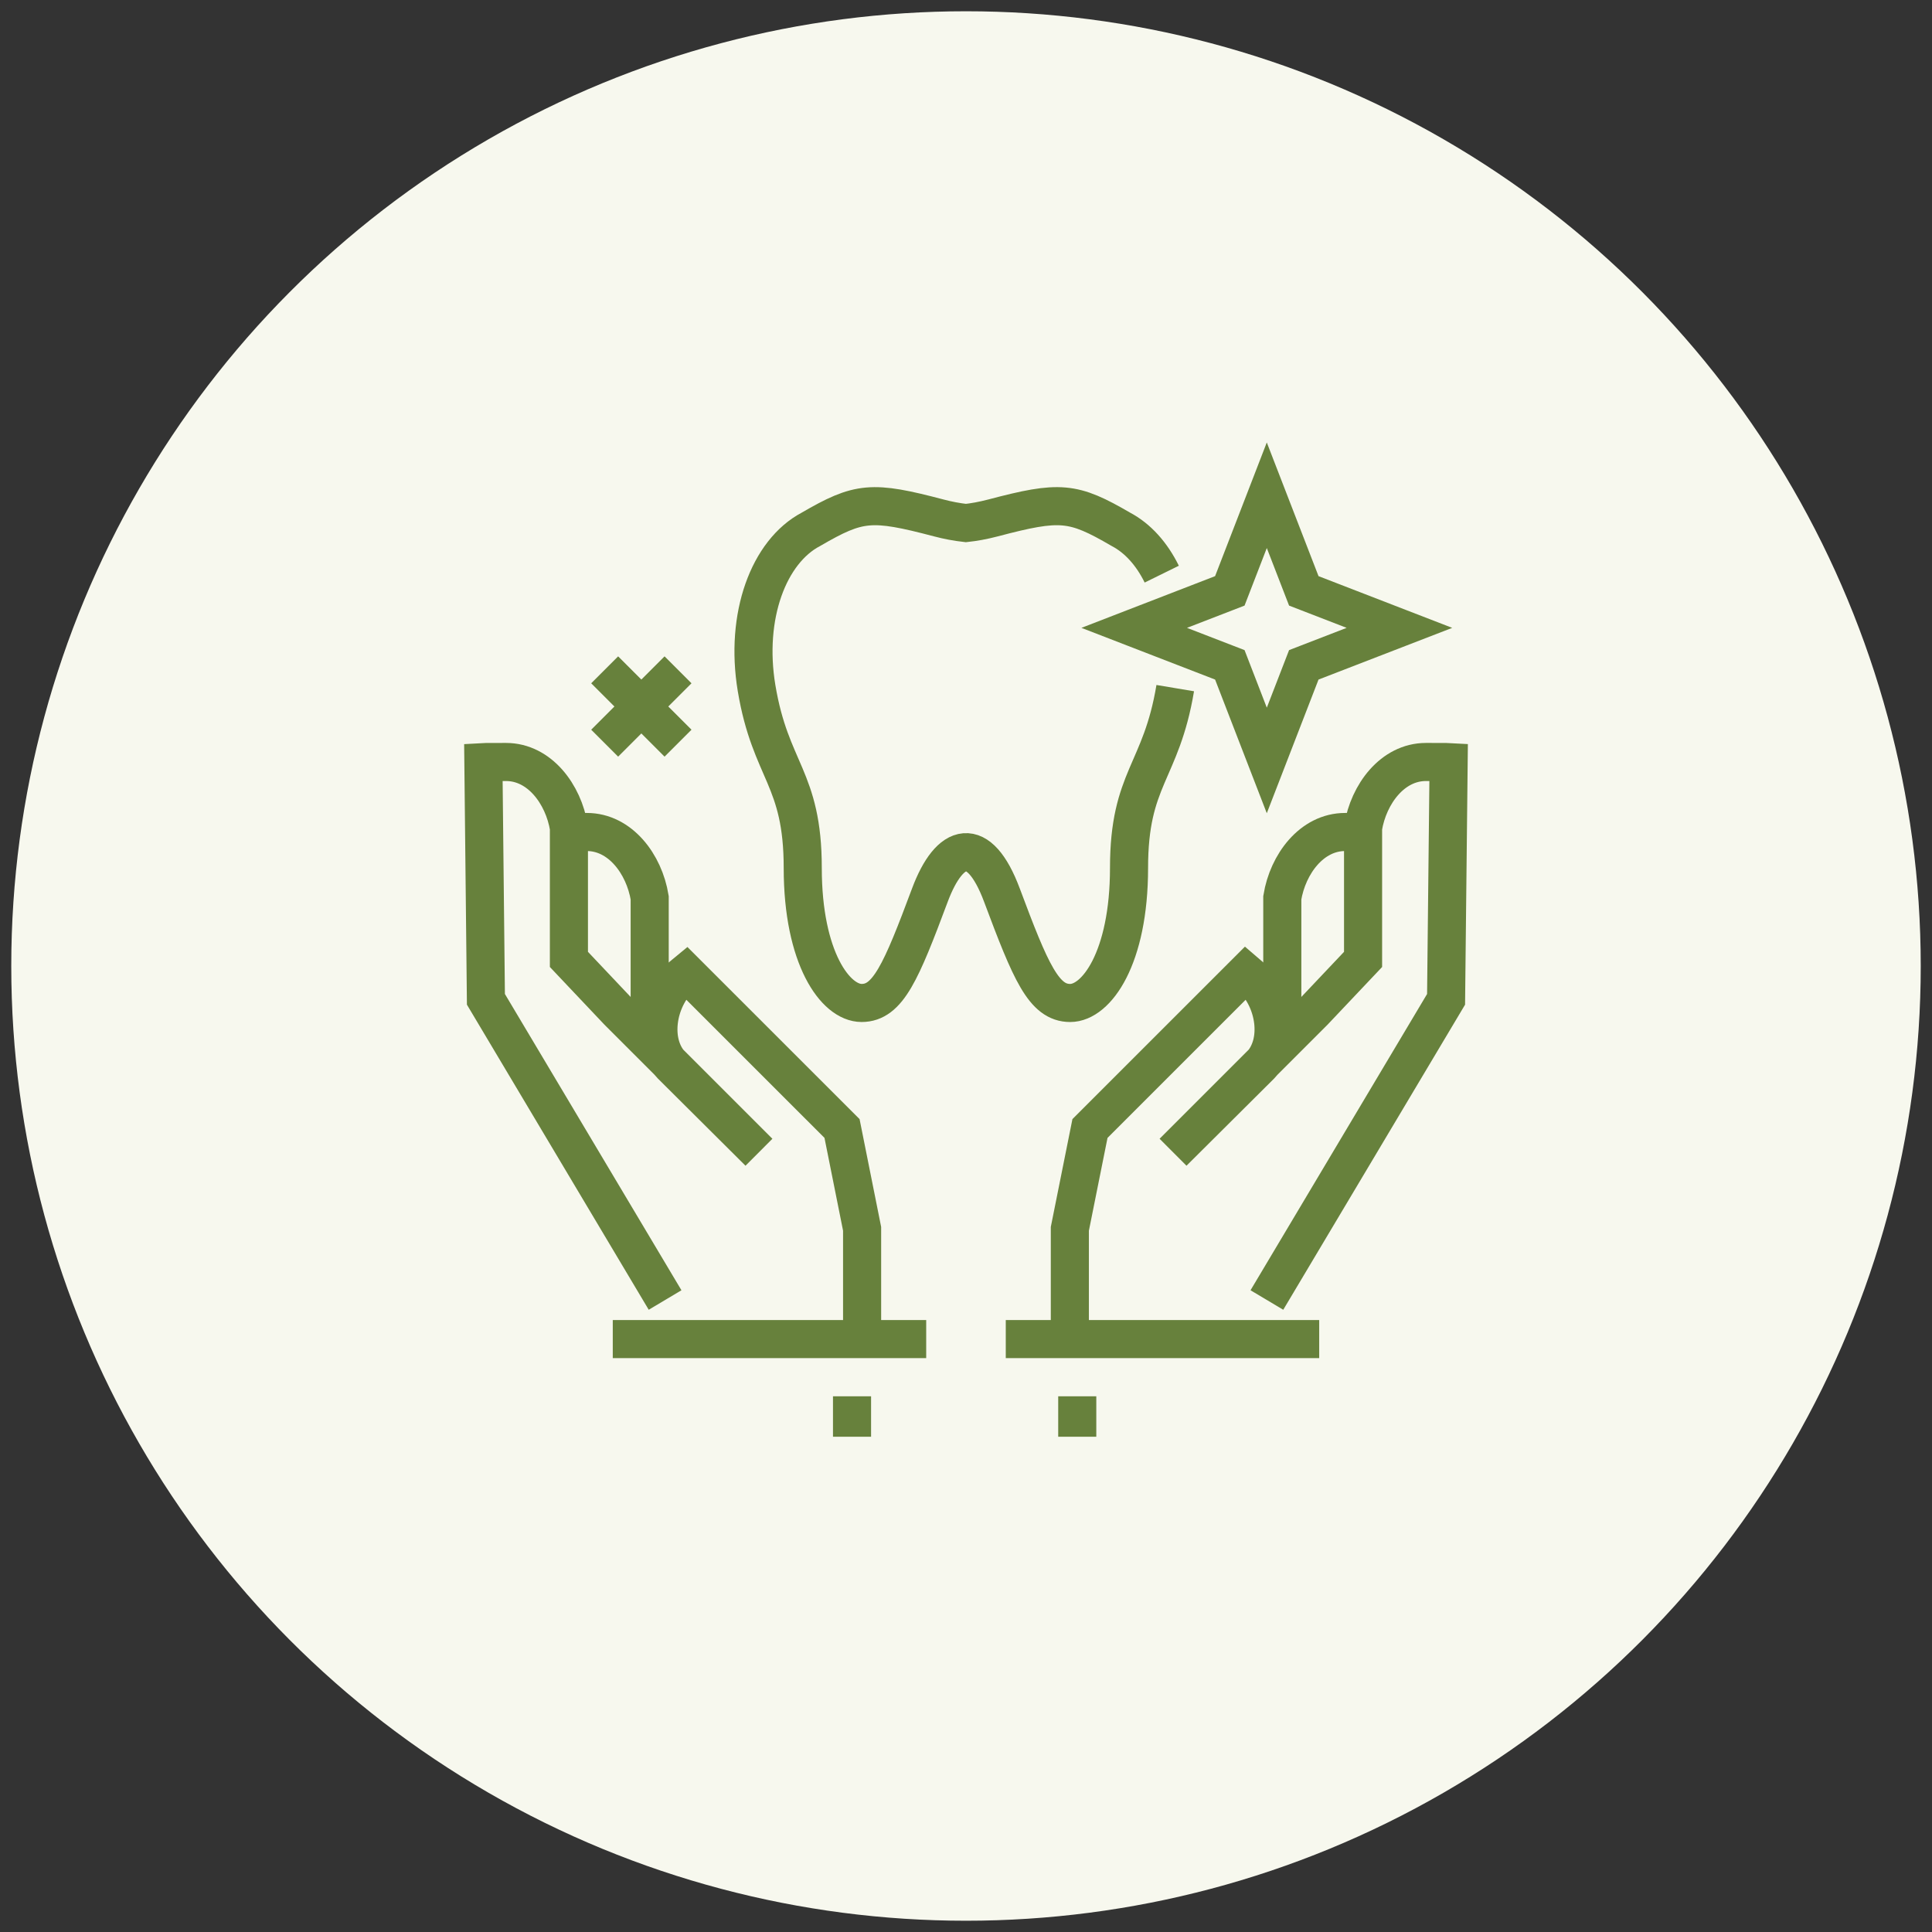
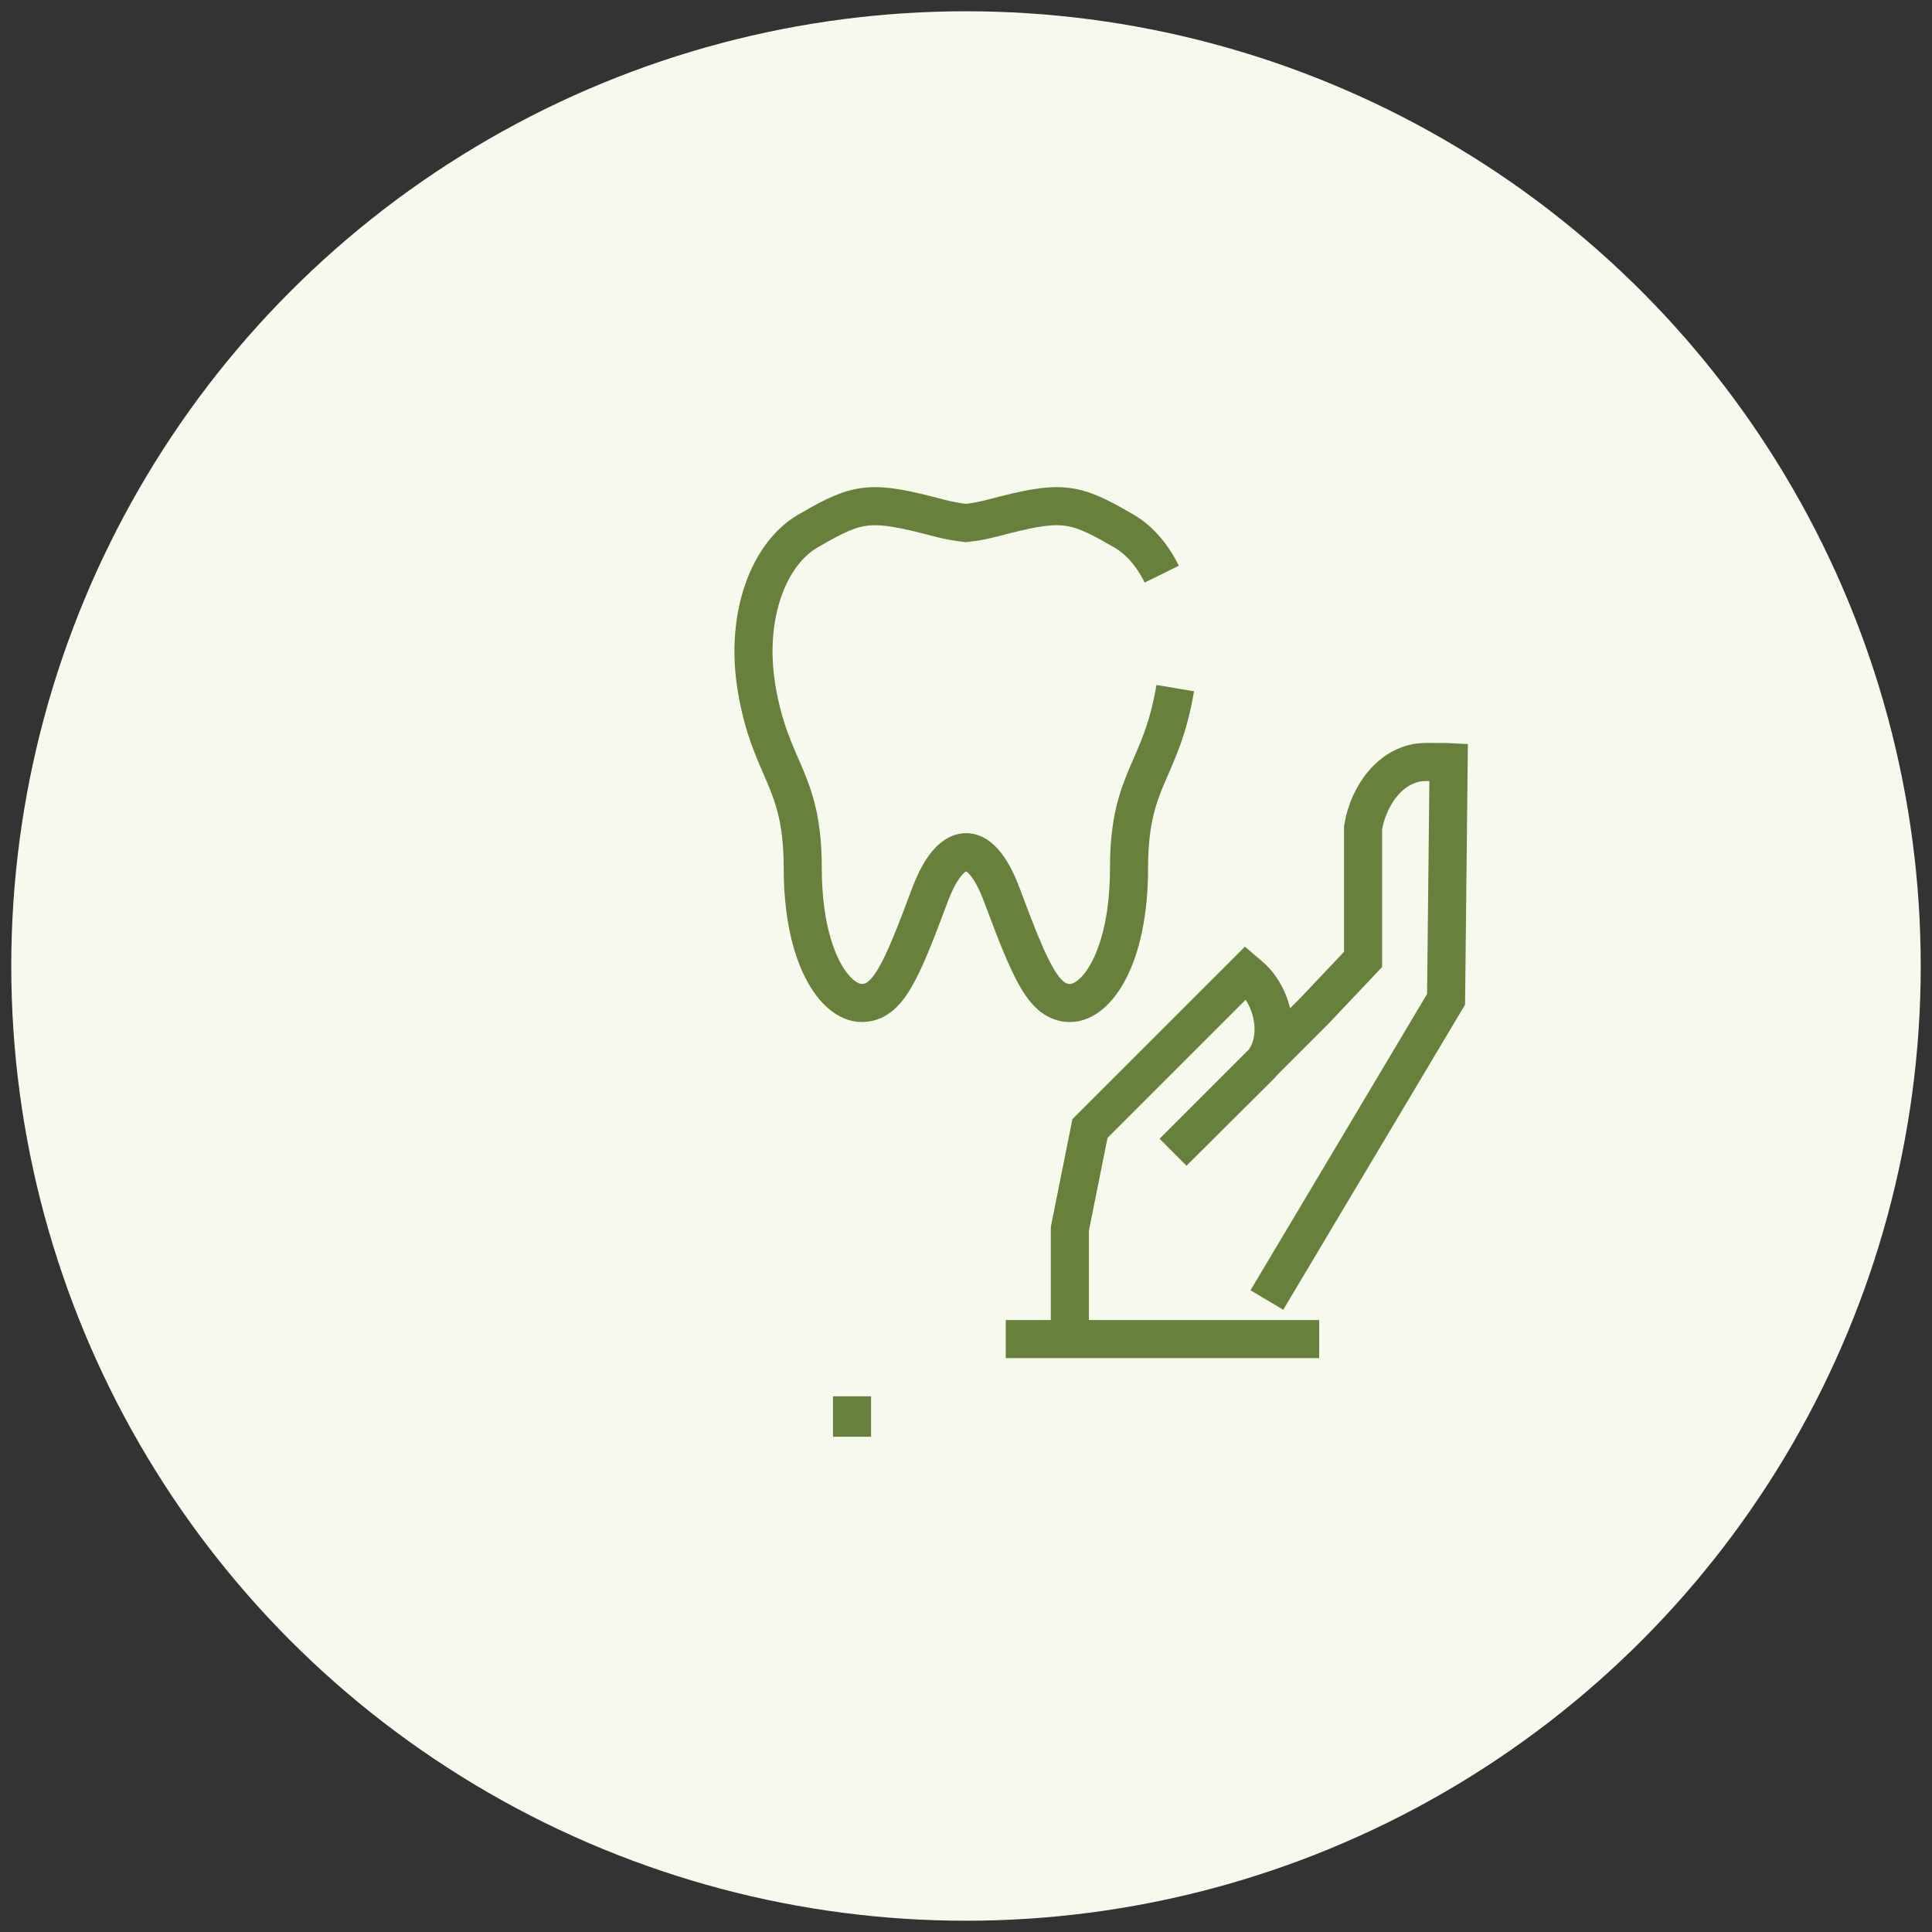
<svg xmlns="http://www.w3.org/2000/svg" version="1.1" id="Layer_1" x="0px" y="0px" width="130px" height="130px" viewBox="0 0 130 130" xml:space="preserve">
  <rect x="0" y="0" width="130" height="130" fill="#333333" stroke="none" />
  <circle fill="#F7F8EE" cx="65" cy="65" r="64.242" />
-   <path fill="none" stroke="#67813C" stroke-width="2.563" d="M43.716,69.268v-8.861c-0.37-2.263-1.98-4.423-4.23-4.424l-1.355,0.001  c-0.059,0-0.114,0.008-0.17,0.012" />
-   <path fill="none" stroke="#67813C" stroke-width="2.563" d="M44.752,87.475L32.696,67.242l-0.17-15.958  c0.056-0.003,0.111-0.01,0.17-0.01l1.356-0.002c2.25,0.001,3.86,2.16,4.229,4.424v8.86l3.31,3.5l9.476,9.475l-5.888-5.859  c-1.463-1.551-0.972-4.412,0.577-5.877l0.417-0.344l10.485,10.482l1.351,6.75v6.994 M62.322,90.104h-21.09 M86.283,69.268v-8.861  c0.369-2.263,1.979-4.423,4.227-4.424l1.357,0.001c0.059,0,0.113,0.008,0.17,0.012" />
-   <path fill="none" stroke="#67813C" stroke-width="2.563" d="M85.246,87.475l12.057-20.232l0.172-15.959  c-0.059-0.003-0.113-0.01-0.172-0.01l-1.355-0.002c-2.25,0.001-3.859,2.16-4.23,4.424v8.861l-3.309,3.498l-9.477,9.476l5.889-5.86  c1.463-1.55,0.973-4.412-0.578-5.877c0,0-0.377-0.309-0.416-0.343L73.342,75.934l-1.354,6.75v6.994 M67.676,90.104h21.09   M57.331,93.952v2.724 M72.486,93.952v2.724 M78.172,38.633c-0.67-1.362-1.613-2.417-2.75-3.016  c-3.234-1.882-4.086-1.958-8.609-0.765c-0.684,0.178-1.277,0.283-1.821,0.342c-0.614-0.069-1.223-0.184-1.819-0.342  c-4.526-1.192-5.371-1.116-8.608,0.765c-2.837,1.495-4.466,5.822-3.657,10.685c0.938,5.622,3.107,6.015,3.107,12.105  c0,6.056,2.196,9.08,3.963,9.08c1.77,0,2.656-2.074,4.594-7.262c1.33-3.558,3.301-4.123,4.843,0  c1.939,5.188,2.824,7.263,4.594,7.263c1.768,0,3.961-3.025,3.961-9.081c0-6.074,2.16-6.422,3.109-12.105" />
-   <path fill="none" stroke="#67813C" stroke-width="2.563" d="M85.24,33.324l2.49,6.434l6.434,2.489l-6.434,2.488l-2.49,6.434  l-2.488-6.434l-6.434-2.488l6.434-2.489L85.24,33.324z M40.687,45.071l4.936,4.936 M45.623,45.071l-4.936,4.936" />
+   <path fill="none" stroke="#67813C" stroke-width="2.563" d="M85.246,87.475l12.057-20.232l0.172-15.959  c-0.059-0.003-0.113-0.01-0.172-0.01l-1.355-0.002c-2.25,0.001-3.859,2.16-4.23,4.424v8.861l-3.309,3.498l-9.477,9.476l5.889-5.86  c1.463-1.55,0.973-4.412-0.578-5.877c0,0-0.377-0.309-0.416-0.343L73.342,75.934l-1.354,6.75v6.994 M67.676,90.104h21.09   M57.331,93.952v2.724 M72.486,93.952M78.172,38.633c-0.67-1.362-1.613-2.417-2.75-3.016  c-3.234-1.882-4.086-1.958-8.609-0.765c-0.684,0.178-1.277,0.283-1.821,0.342c-0.614-0.069-1.223-0.184-1.819-0.342  c-4.526-1.192-5.371-1.116-8.608,0.765c-2.837,1.495-4.466,5.822-3.657,10.685c0.938,5.622,3.107,6.015,3.107,12.105  c0,6.056,2.196,9.08,3.963,9.08c1.77,0,2.656-2.074,4.594-7.262c1.33-3.558,3.301-4.123,4.843,0  c1.939,5.188,2.824,7.263,4.594,7.263c1.768,0,3.961-3.025,3.961-9.081c0-6.074,2.16-6.422,3.109-12.105" />
</svg>